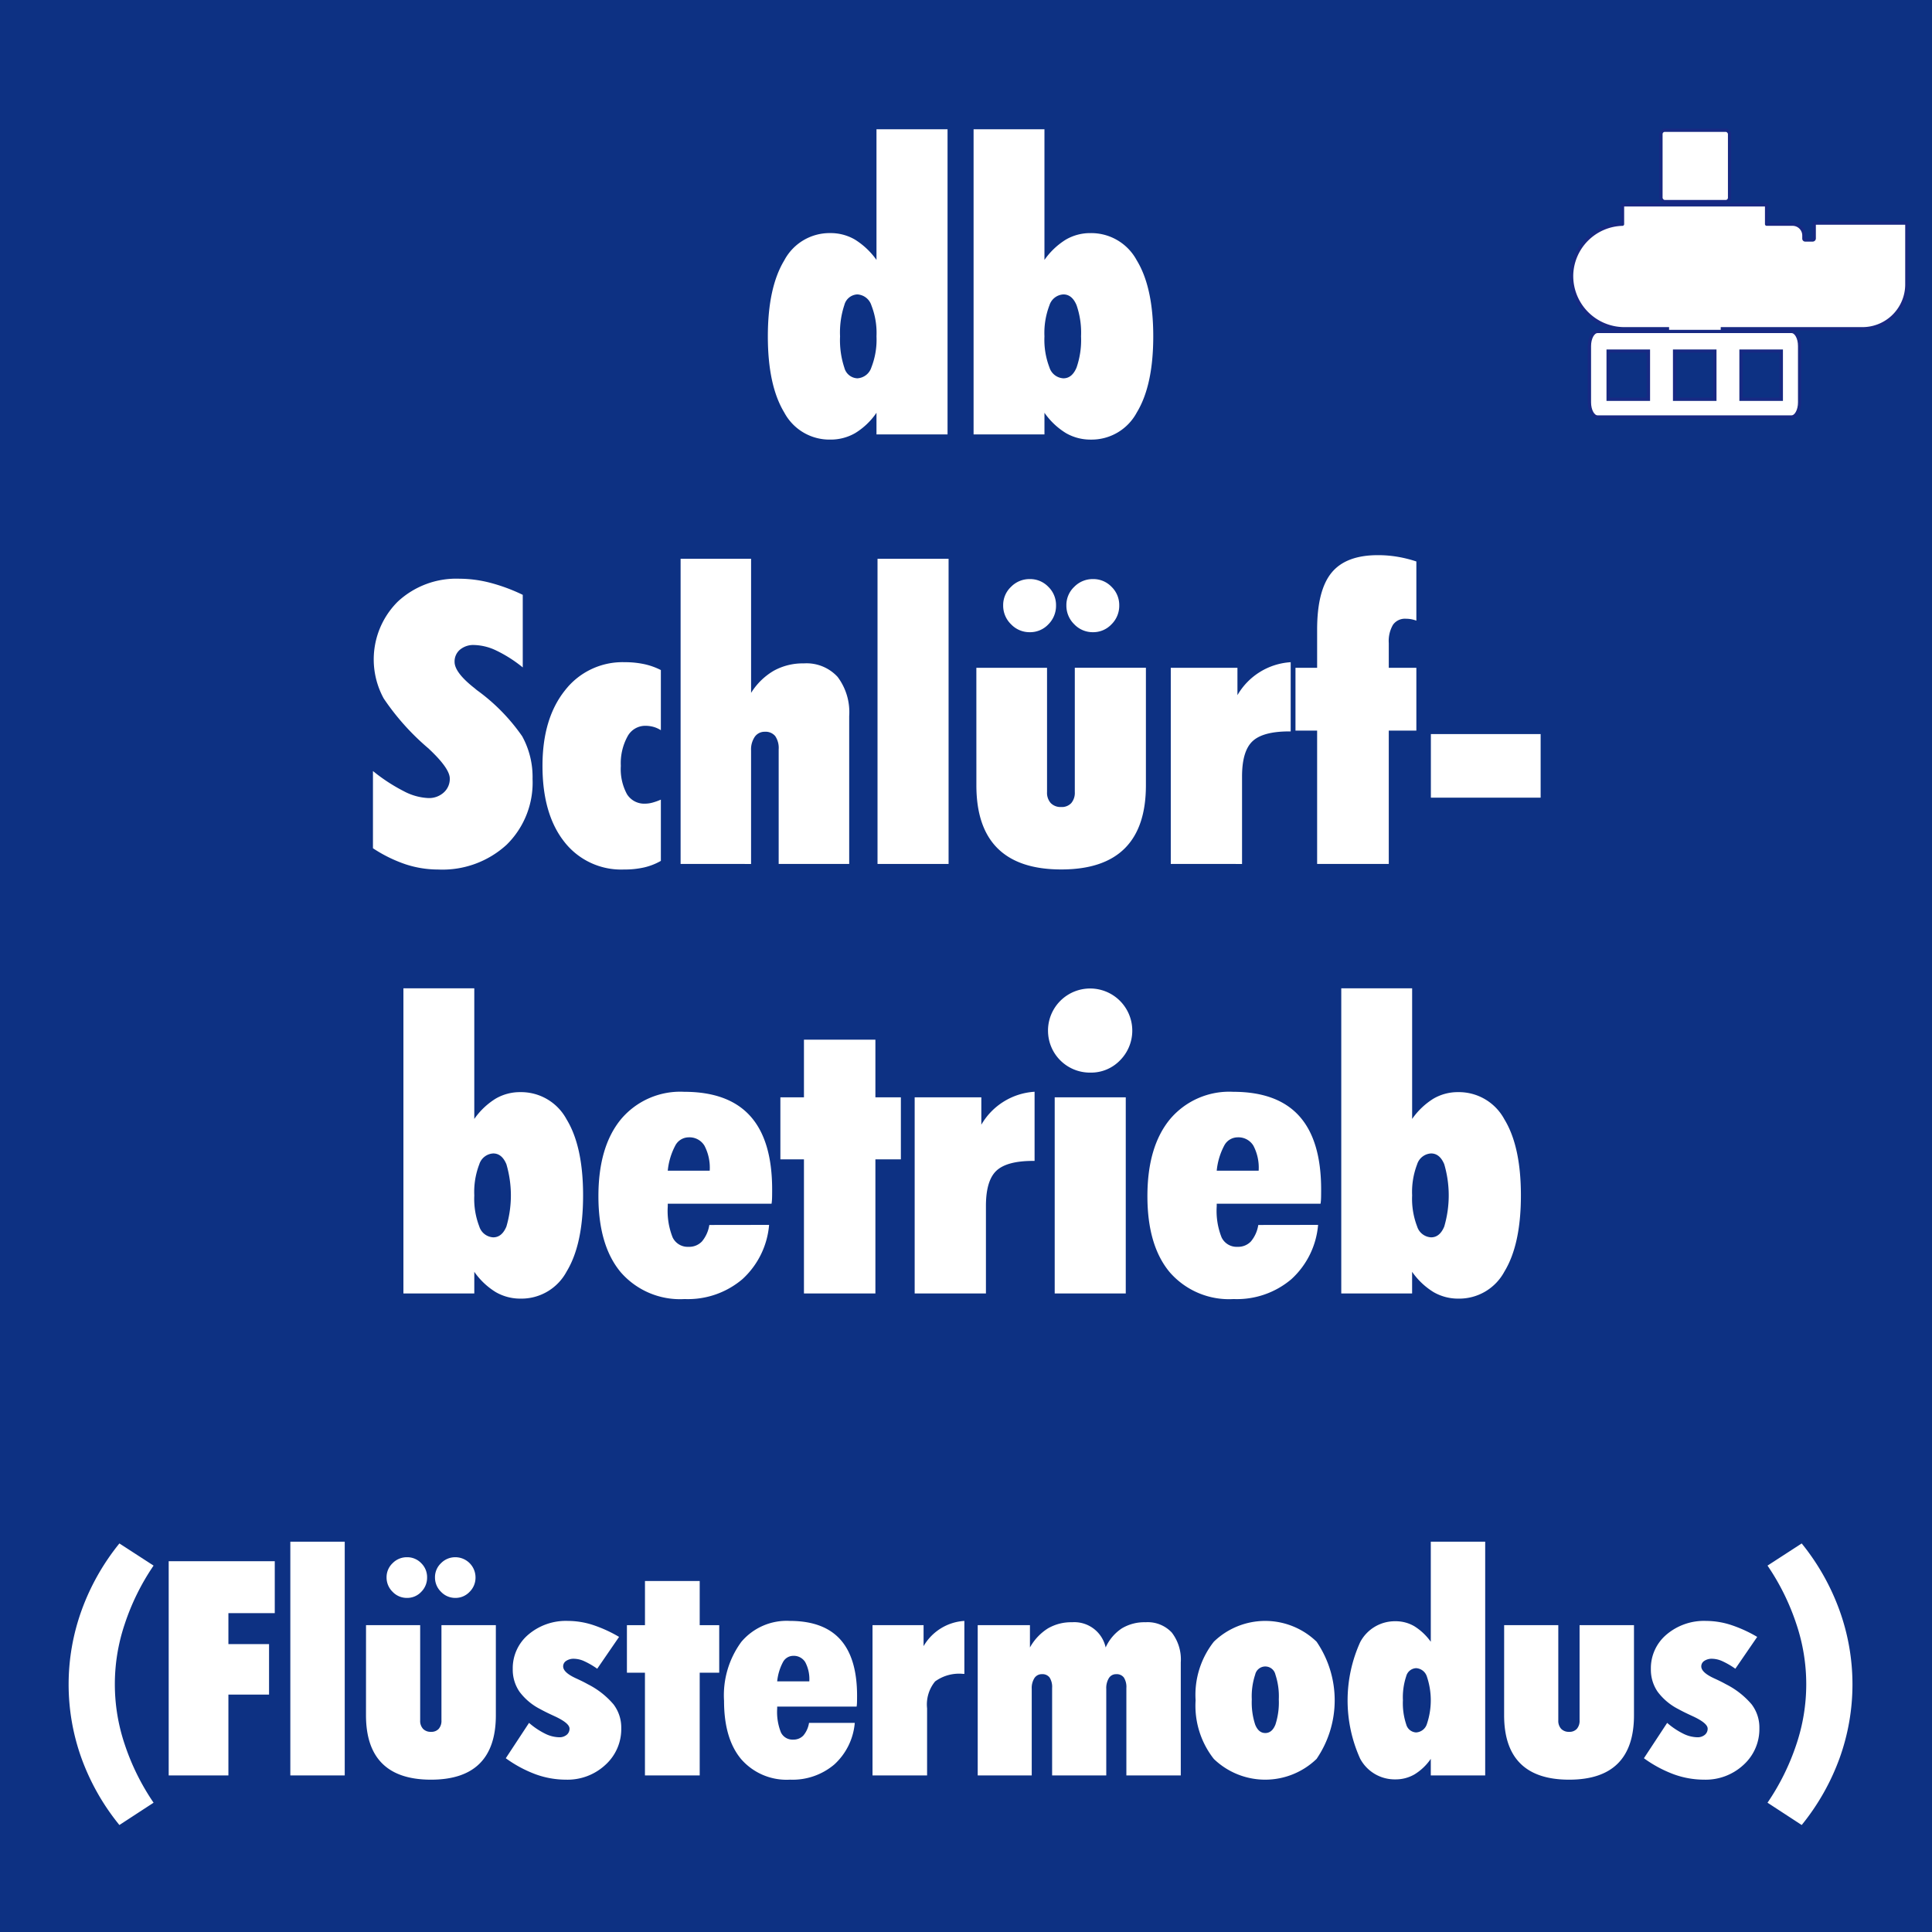
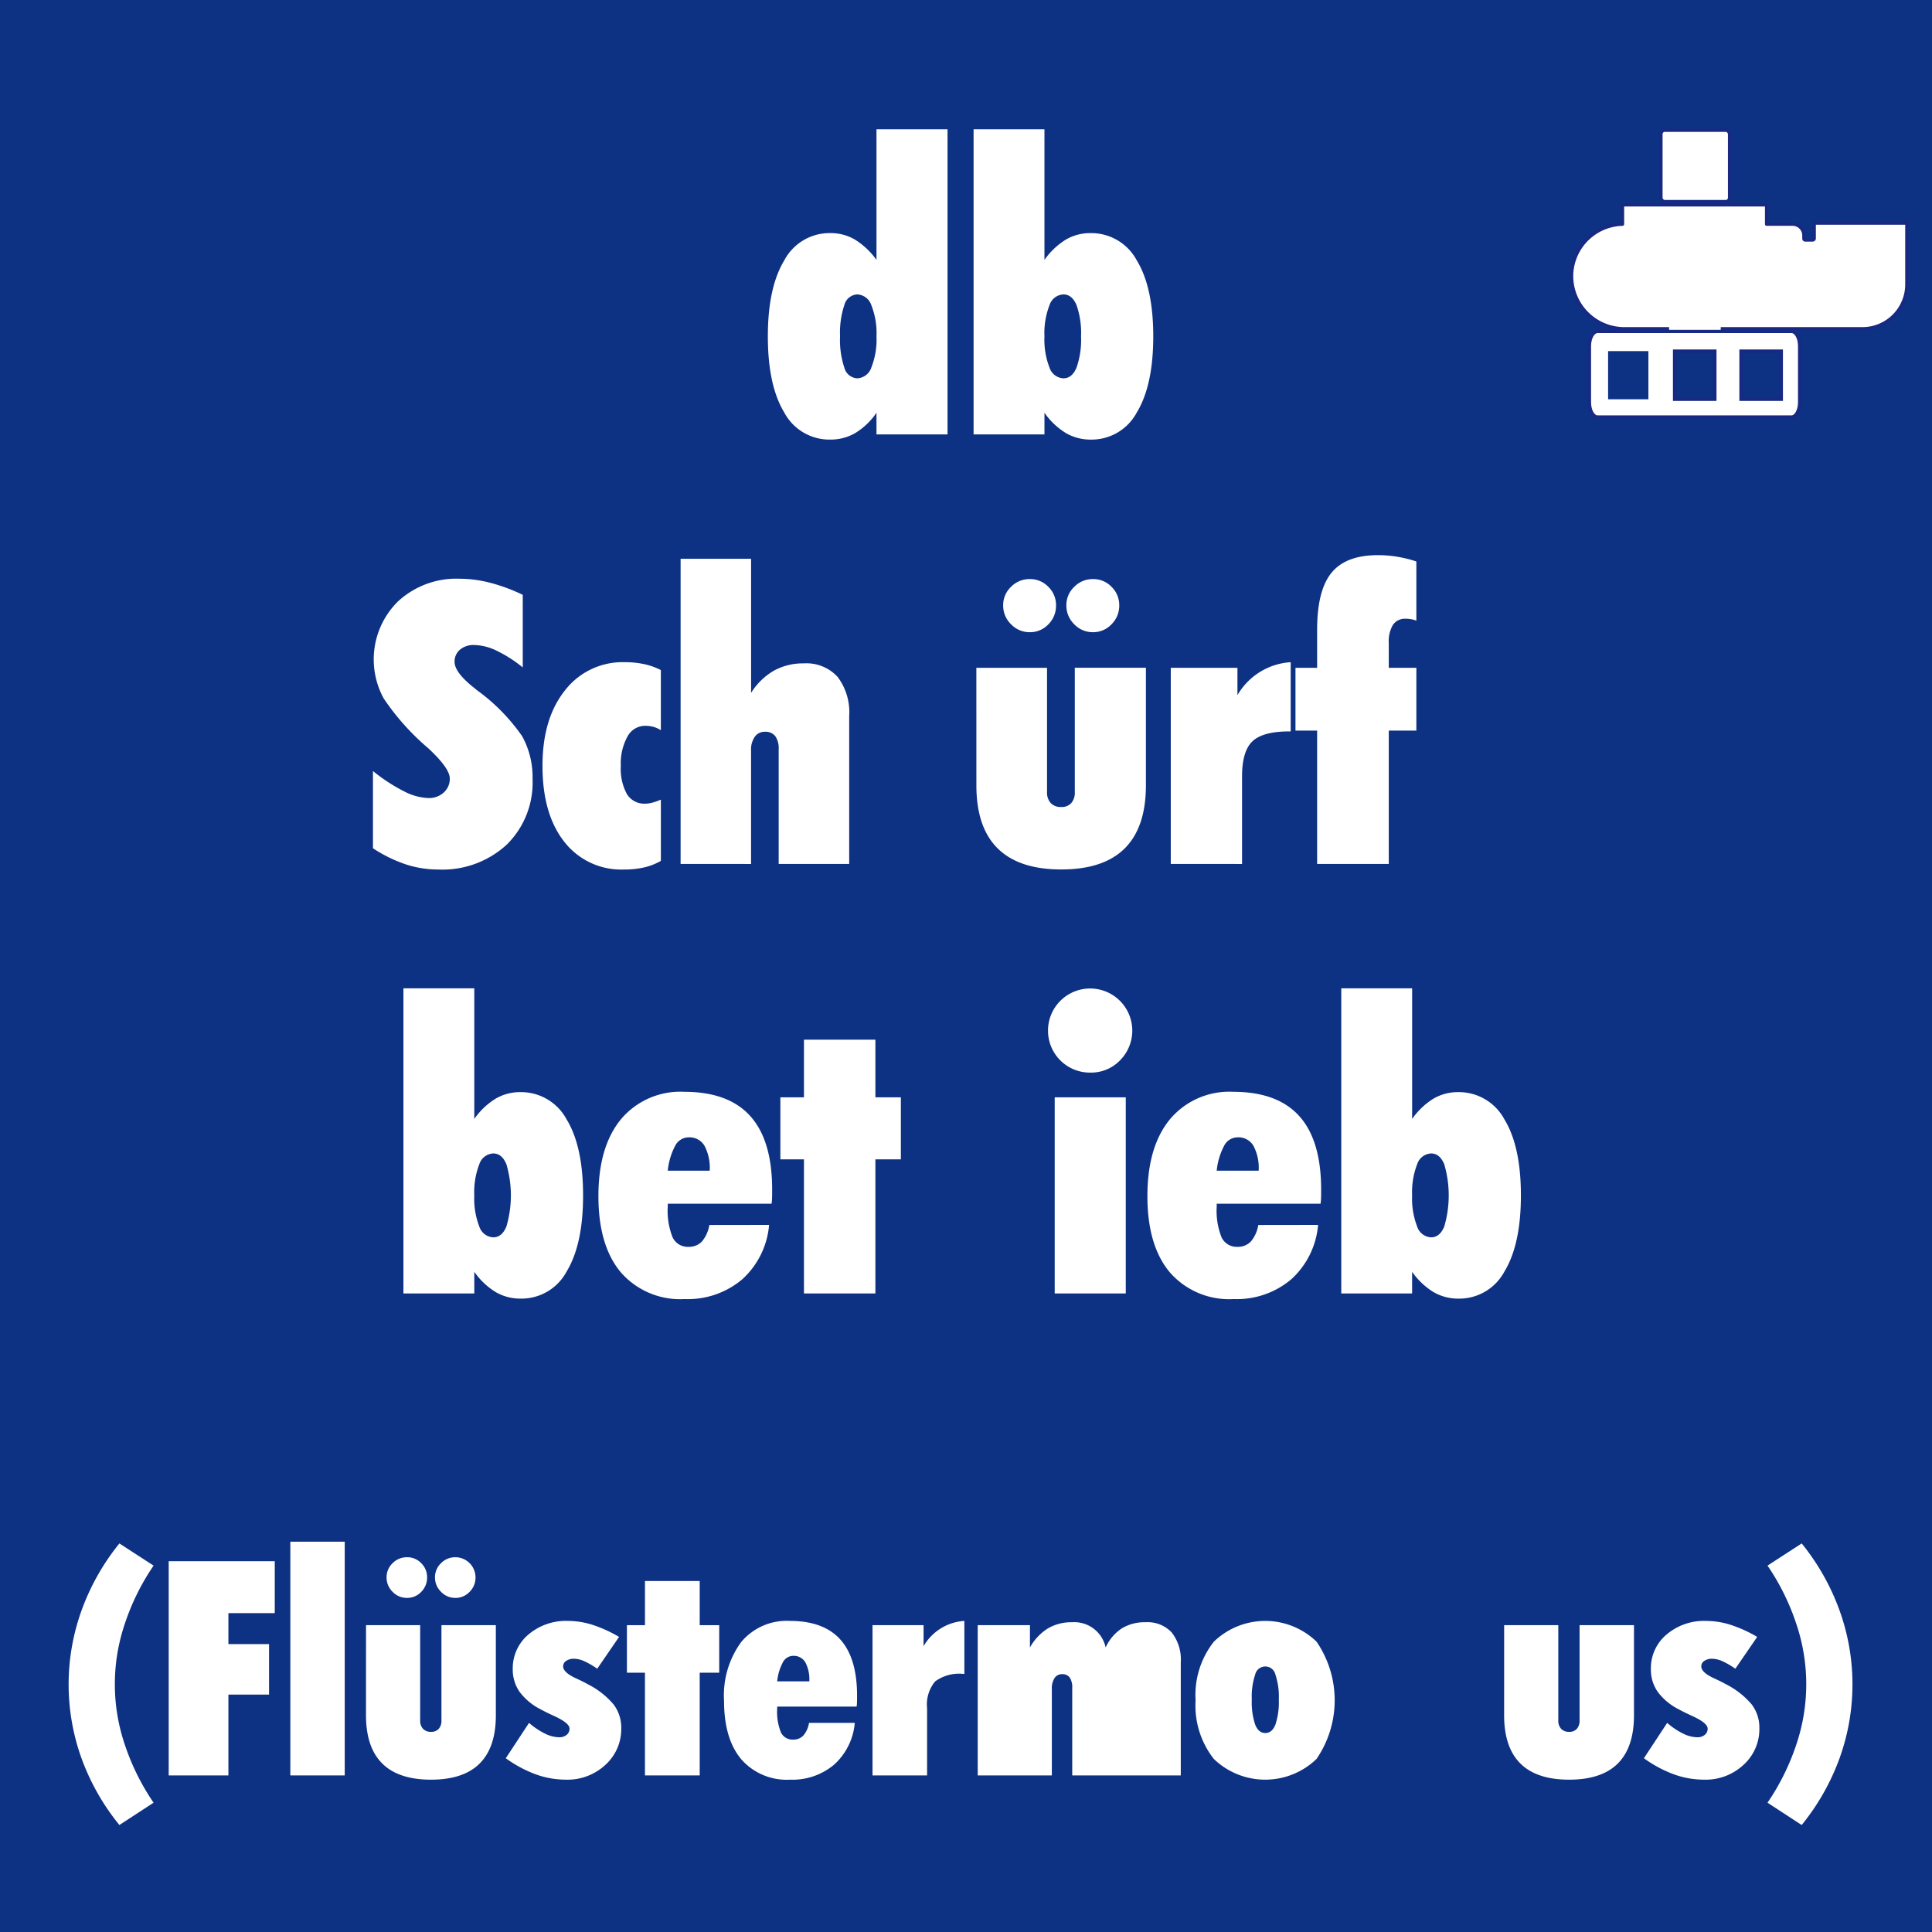
<svg xmlns="http://www.w3.org/2000/svg" id="Ebene_1" data-name="Ebene 1" viewBox="0 0 223.732 223.732">
  <rect x="0" y="0" width="223.732" height="223.732" fill="#808080" stroke="none" />
  <defs>
    <style>
      .cls-1, .cls-5 {
        fill: none;
      }

      .cls-2 {
        fill: #0d3183;
        stroke: #0d3183;
        stroke-width: 6.952px;
      }

      .cls-2, .cls-5 {
        stroke-miterlimit: 10;
      }

      .cls-3 {
        fill: #fff;
      }

      .cls-4 {
        clip-path: url(#clip-path);
      }

      .cls-5 {
        stroke: #172983;
        stroke-width: 0.378px;
      }
    </style>
    <clipPath id="clip-path" transform="translate(0)">
      <rect class="cls-1" x="181.812" y="14.893" width="39.195" height="33.582" />
    </clipPath>
  </defs>
  <title>f6966c77-118f-468f-83ba-7ed5a3f7f6eb</title>
  <g>
    <g id="_Group_" data-name="&lt;Group&gt;">
      <rect class="cls-2" x="3.476" y="3.476" width="216.781" height="216.781" />
    </g>
    <g>
      <path class="cls-3" d="M101.5,50.309V47.8a8.133,8.133,0,0,1-2.463,2.352,5.672,5.672,0,0,1-2.883.754,5.926,5.926,0,0,1-5.335-3.139q-1.9-3.138-1.9-8.817,0-5.656,1.908-8.807a5.931,5.931,0,0,1,5.324-3.15,5.578,5.578,0,0,1,2.839.743A8.727,8.727,0,0,1,101.5,30.1V14.972h8.229V50.309ZM97.282,38.952a10.1,10.1,0,0,0,.5,3.638,1.625,1.625,0,0,0,1.5,1.22,1.814,1.814,0,0,0,1.631-1.275,8.779,8.779,0,0,0,.588-3.583,8.78,8.78,0,0,0-.588-3.583,1.815,1.815,0,0,0-1.631-1.275,1.625,1.625,0,0,0-1.5,1.22A10.1,10.1,0,0,0,97.282,38.952Z" transform="translate(0)" />
      <path class="cls-3" d="M112.744,50.309V14.972h8.207V30.1a8.431,8.431,0,0,1,2.474-2.351,5.576,5.576,0,0,1,2.851-.754,5.976,5.976,0,0,1,5.356,3.139q1.919,3.139,1.919,8.817t-1.907,8.817a5.936,5.936,0,0,1-5.324,3.139,5.679,5.679,0,0,1-2.884-.754,8.365,8.365,0,0,1-2.484-2.352v2.507Zm8.207-11.357a8.908,8.908,0,0,0,.577,3.594,1.79,1.79,0,0,0,1.619,1.264q1,0,1.52-1.242a9.733,9.733,0,0,0,.521-3.616,9.733,9.733,0,0,0-.521-3.616q-.521-1.242-1.52-1.242a1.79,1.79,0,0,0-1.619,1.264A8.908,8.908,0,0,0,120.951,38.952Z" transform="translate(0)" />
      <path class="cls-3" d="M43.19,89.289a20.137,20.137,0,0,0,3.561,2.329,6.671,6.671,0,0,0,2.851.8,2.534,2.534,0,0,0,1.785-.643,2.108,2.108,0,0,0,.7-1.62q0-1.153-2.352-3.372l-.089-.089a28.28,28.28,0,0,1-5.213-5.812,9.435,9.435,0,0,1,1.631-11.213,9.95,9.95,0,0,1,7.153-2.651,14.325,14.325,0,0,1,3.538.466,20.615,20.615,0,0,1,3.782,1.4v8.407A15.281,15.281,0,0,0,57.5,75.348a6.272,6.272,0,0,0-2.595-.654,2.4,2.4,0,0,0-1.642.543,1.781,1.781,0,0,0-.621,1.408q0,1.243,2.329,3.062c.118.1.207.177.266.222a22.15,22.15,0,0,1,5.235,5.335,9.778,9.778,0,0,1,1.2,4.936,10.072,10.072,0,0,1-3,7.62,10.989,10.989,0,0,1-7.941,2.873,12.046,12.046,0,0,1-3.749-.6,16.314,16.314,0,0,1-3.793-1.863Z" transform="translate(0)" />
      <path class="cls-3" d="M76.531,99.693a7.124,7.124,0,0,1-1.919.754,10.209,10.209,0,0,1-2.341.244,8.337,8.337,0,0,1-6.921-3.205q-2.528-3.205-2.528-8.8,0-5.479,2.606-8.74a8.426,8.426,0,0,1,6.932-3.261,10.592,10.592,0,0,1,2.229.222,7.888,7.888,0,0,1,1.941.688v6.965a3.227,3.227,0,0,0-.865-.388,3.6,3.6,0,0,0-.954-.122A2.322,2.322,0,0,0,72.66,85.3a6.443,6.443,0,0,0-.766,3.394,6.086,6.086,0,0,0,.71,3.272,2.346,2.346,0,0,0,2.107,1.1,3.286,3.286,0,0,0,.854-.122,6.924,6.924,0,0,0,.966-.344Z" transform="translate(0)" />
      <path class="cls-3" d="M78.816,100.048V64.711h8.163V80.239A7.634,7.634,0,0,1,89.6,77.677a6.945,6.945,0,0,1,3.482-.854,4.878,4.878,0,0,1,3.916,1.564,6.781,6.781,0,0,1,1.342,4.536v17.125H90.173V86.783a2.453,2.453,0,0,0-.4-1.542,1.443,1.443,0,0,0-1.2-.5,1.379,1.379,0,0,0-1.164.577,2.606,2.606,0,0,0-.433,1.6v13.132Z" transform="translate(0)" />
-       <path class="cls-3" d="M101.62,100.048V64.711h8.229v35.337Z" transform="translate(0)" />
      <path class="cls-3" d="M113.065,77.333h8.185v14.4A1.777,1.777,0,0,0,121.682,93a1.59,1.59,0,0,0,1.209.455A1.49,1.49,0,0,0,124.056,93a1.836,1.836,0,0,0,.41-1.275v-14.4H132.7v13.62q0,4.858-2.451,7.3t-7.354,2.44q-4.9,0-7.364-2.44t-2.462-7.3ZM116.17,70.1a2.9,2.9,0,0,1,.909-2.141,2.985,2.985,0,0,1,2.174-.9,2.91,2.91,0,0,1,2.151.9,2.94,2.94,0,0,1,.888,2.141,3.028,3.028,0,0,1-.888,2.2,2.893,2.893,0,0,1-2.151.91,2.948,2.948,0,0,1-2.174-.921A3,3,0,0,1,116.17,70.1Zm7.32,0a2.9,2.9,0,0,1,.909-2.141,2.985,2.985,0,0,1,2.174-.9,2.91,2.91,0,0,1,2.151.9,2.94,2.94,0,0,1,.888,2.141,3.011,3.011,0,0,1-.9,2.2,2.9,2.9,0,0,1-2.141.91,2.948,2.948,0,0,1-2.174-.921A3,3,0,0,1,123.491,70.1Z" transform="translate(0)" />
      <path class="cls-3" d="M135.58,100.048V77.333H143.3V80.5a7.67,7.67,0,0,1,6.167-3.815V84.7h-.178q-3.038,0-4.247,1.142t-1.209,4.071v10.137Z" transform="translate(0)" />
      <path class="cls-3" d="M152.528,100.048V84.609h-2.507V77.333h2.507V72.918q0-4.547,1.664-6.588t5.368-2.041a13.63,13.63,0,0,1,2.284.188,14.664,14.664,0,0,1,2.175.543v6.854a3.3,3.3,0,0,0-.6-.167,3.56,3.56,0,0,0-.621-.055,1.691,1.691,0,0,0-1.486.7,3.722,3.722,0,0,0-.487,2.118v2.862h3.194v7.276h-3.194v15.439Z" transform="translate(0)" />
-       <path class="cls-3" d="M165.7,92.372V85.008h12.711v7.364Z" transform="translate(0)" />
      <path class="cls-3" d="M46.717,149.787V114.45h8.207v15.128a8.431,8.431,0,0,1,2.474-2.351,5.576,5.576,0,0,1,2.851-.754,5.976,5.976,0,0,1,5.356,3.139q1.919,3.139,1.919,8.817t-1.907,8.817a5.936,5.936,0,0,1-5.324,3.139,5.679,5.679,0,0,1-2.884-.754,8.365,8.365,0,0,1-2.484-2.352v2.507Zm8.207-11.357a8.908,8.908,0,0,0,.577,3.594,1.79,1.79,0,0,0,1.619,1.264q1,0,1.52-1.242a12.8,12.8,0,0,0,0-7.231q-.521-1.242-1.52-1.242a1.79,1.79,0,0,0-1.619,1.264A8.908,8.908,0,0,0,54.924,138.43Z" transform="translate(0)" />
      <path class="cls-3" d="M89.064,141.846a9.589,9.589,0,0,1-3.095,6.289,9.746,9.746,0,0,1-6.688,2.3,9.1,9.1,0,0,1-7.387-3.094q-2.594-3.094-2.595-8.817,0-5.745,2.617-8.917a8.964,8.964,0,0,1,7.32-3.172q5.124,0,7.653,2.817t2.528,8.5q0,.665-.011,1.009a5.424,5.424,0,0,1-.056.632H77.329v.311a8.318,8.318,0,0,0,.565,3.594,1.932,1.932,0,0,0,1.852,1.087,2.025,2.025,0,0,0,1.542-.621,3.887,3.887,0,0,0,.854-1.908Zm-11.734-6.278h4.857a5.49,5.49,0,0,0-.61-2.895,2.021,2.021,0,0,0-1.83-.965,1.76,1.76,0,0,0-1.541.942A7.826,7.826,0,0,0,77.329,135.568Z" transform="translate(0)" />
      <path class="cls-3" d="M93.1,149.787V134.259H90.371v-7.187H93.1v-6.677h8.274v6.677h2.95v7.187h-2.95v15.528Z" transform="translate(0)" />
-       <path class="cls-3" d="M105.922,149.787V127.072h7.719v3.172a7.67,7.67,0,0,1,6.167-3.815v8.008h-.178q-3.038,0-4.247,1.142t-1.209,4.071v10.137Z" transform="translate(0)" />
      <path class="cls-3" d="M121.362,119.308a4.88,4.88,0,1,1,8.352,3.472,4.654,4.654,0,0,1-3.449,1.431,4.847,4.847,0,0,1-4.9-4.9Zm.776,30.479V127.072h8.229v22.715Z" transform="translate(0)" />
      <path class="cls-3" d="M152.639,141.846a9.589,9.589,0,0,1-3.095,6.289,9.746,9.746,0,0,1-6.688,2.3,9.1,9.1,0,0,1-7.387-3.094q-2.594-3.094-2.595-8.817,0-5.745,2.617-8.917a8.964,8.964,0,0,1,7.32-3.172q5.124,0,7.653,2.817t2.528,8.5q0,.665-.011,1.009a5.424,5.424,0,0,1-.056.632H140.9v.311a8.318,8.318,0,0,0,.565,3.594,1.932,1.932,0,0,0,1.852,1.087,2.025,2.025,0,0,0,1.542-.621,3.887,3.887,0,0,0,.854-1.908ZM140.9,135.568h4.857a5.49,5.49,0,0,0-.61-2.895,2.021,2.021,0,0,0-1.83-.965,1.76,1.76,0,0,0-1.541.942A7.826,7.826,0,0,0,140.9,135.568Z" transform="translate(0)" />
      <path class="cls-3" d="M155.323,149.787V114.45h8.207v15.128A8.431,8.431,0,0,1,166,127.227a5.576,5.576,0,0,1,2.851-.754,5.976,5.976,0,0,1,5.356,3.139q1.919,3.139,1.919,8.817t-1.907,8.817a5.936,5.936,0,0,1-5.324,3.139,5.679,5.679,0,0,1-2.884-.754,8.365,8.365,0,0,1-2.484-2.352v2.507Zm8.207-11.357a8.908,8.908,0,0,0,.577,3.594,1.79,1.79,0,0,0,1.619,1.264q1,0,1.52-1.242a12.8,12.8,0,0,0,0-7.231q-.521-1.242-1.52-1.242a1.79,1.79,0,0,0-1.619,1.264A8.908,8.908,0,0,0,163.53,138.43Z" transform="translate(0)" />
      <path class="cls-3" d="M13.826,211.342a26.63,26.63,0,0,1-4.392-7.74,25.263,25.263,0,0,1,.017-17.126,26.773,26.773,0,0,1,4.375-7.74l3.959,2.566a27.036,27.036,0,0,0-3.339,6.762,21.79,21.79,0,0,0,0,13.95,27.121,27.121,0,0,0,3.339,6.745Z" transform="translate(0)" />
      <path class="cls-3" d="M19.535,205.6V180.792H31.819v6.015H26.45v3.585h4.707v5.845H26.45V205.6Z" transform="translate(0)" />
      <path class="cls-3" d="M33.621,205.6V178.533h6.3V205.6Z" transform="translate(0)" />
      <path class="cls-3" d="M42.387,188.2h6.27v11.027a1.361,1.361,0,0,0,.332.977,1.215,1.215,0,0,0,.926.348,1.138,1.138,0,0,0,.892-.348,1.4,1.4,0,0,0,.314-.977V188.2h6.3v10.433q0,3.721-1.877,5.59t-5.633,1.869q-3.756,0-5.641-1.869t-1.887-5.59Zm2.379-5.539a2.227,2.227,0,0,1,.7-1.64,2.287,2.287,0,0,1,1.666-.688,2.229,2.229,0,0,1,1.647.688,2.252,2.252,0,0,1,.68,1.64,2.319,2.319,0,0,1-.68,1.682,2.214,2.214,0,0,1-1.647.7,2.26,2.26,0,0,1-1.666-.705A2.3,2.3,0,0,1,44.766,182.661Zm5.607,0a2.223,2.223,0,0,1,.7-1.64,2.287,2.287,0,0,1,1.665-.688,2.336,2.336,0,0,1,2.328,2.328,2.3,2.3,0,0,1-.688,1.682,2.224,2.224,0,0,1-1.64.7,2.259,2.259,0,0,1-1.665-.705A2.3,2.3,0,0,1,50.373,182.661Z" transform="translate(0)" />
      <path class="cls-3" d="M61.264,199.516a8.7,8.7,0,0,0,1.827,1.231,3.817,3.817,0,0,0,1.656.434,1.311,1.311,0,0,0,.875-.28.9.9,0,0,0,.331-.722q0-.646-1.783-1.461-1-.458-1.581-.782a6.9,6.9,0,0,1-2.43-2.03,4.5,4.5,0,0,1-.781-2.625,5.092,5.092,0,0,1,1.8-3.984,6.706,6.706,0,0,1,4.6-1.589,9.431,9.431,0,0,1,2.829.45,15.577,15.577,0,0,1,3.084,1.4l-2.531,3.687a9.241,9.241,0,0,0-1.487-.866,2.987,2.987,0,0,0-1.2-.289,1.542,1.542,0,0,0-.909.247.749.749,0,0,0-.349.637q0,.713,1.547,1.41.814.374,1.291.646a9.531,9.531,0,0,1,2.99,2.336,4.422,4.422,0,0,1,.9,2.761,5.582,5.582,0,0,1-1.835,4.248,6.434,6.434,0,0,1-4.57,1.716,10.3,10.3,0,0,1-3.483-.612,14.375,14.375,0,0,1-3.483-1.869Z" transform="translate(0)" />
      <path class="cls-3" d="M74.687,205.6V193.705H72.6V188.2h2.09v-5.114h6.338V188.2h2.26v5.505h-2.26V205.6Z" transform="translate(0)" />
      <path class="cls-3" d="M98.985,199.516a7.345,7.345,0,0,1-2.37,4.817,7.466,7.466,0,0,1-5.123,1.758,6.974,6.974,0,0,1-5.658-2.37q-1.988-2.37-1.987-6.754a10.447,10.447,0,0,1,2-6.831,6.865,6.865,0,0,1,5.606-2.43q3.926,0,5.862,2.158t1.937,6.507q0,.51-.009.773a4.137,4.137,0,0,1-.042.484H90v.238a6.362,6.362,0,0,0,.434,2.752,1.479,1.479,0,0,0,1.418.833,1.552,1.552,0,0,0,1.182-.476,2.976,2.976,0,0,0,.653-1.461ZM90,194.708h3.721a4.21,4.21,0,0,0-.467-2.217,1.55,1.55,0,0,0-1.4-.739,1.348,1.348,0,0,0-1.181.722A6.006,6.006,0,0,0,90,194.708Z" transform="translate(0)" />
      <path class="cls-3" d="M101.04,205.6V188.2h5.913v2.43a5.873,5.873,0,0,1,4.724-2.923v6.134h-.137a4.722,4.722,0,0,0-3.253.875,4.2,4.2,0,0,0-.927,3.118V205.6Z" transform="translate(0)" />
-       <path class="cls-3" d="M113.222,205.6V188.2h6.049v2.583a6.1,6.1,0,0,1,2.081-2.209,5.36,5.36,0,0,1,2.795-.713,3.715,3.715,0,0,1,3.892,2.922,5.2,5.2,0,0,1,1.869-2.209,5.078,5.078,0,0,1,2.752-.713,3.823,3.823,0,0,1,3.033,1.189,5.1,5.1,0,0,1,1.045,3.466V205.6h-6.3V195.473a2.037,2.037,0,0,0-.289-1.207,1.028,1.028,0,0,0-.884-.391.97.97,0,0,0-.849.45,2.2,2.2,0,0,0-.307,1.249V205.6h-6.27V195.473a2.03,2.03,0,0,0-.289-1.207,1.026,1.026,0,0,0-.883-.391,1.008,1.008,0,0,0-.875.45,2.152,2.152,0,0,0-.314,1.249V205.6Z" transform="translate(0)" />
+       <path class="cls-3" d="M113.222,205.6V188.2h6.049v2.583a6.1,6.1,0,0,1,2.081-2.209,5.36,5.36,0,0,1,2.795-.713,3.715,3.715,0,0,1,3.892,2.922,5.2,5.2,0,0,1,1.869-2.209,5.078,5.078,0,0,1,2.752-.713,3.823,3.823,0,0,1,3.033,1.189,5.1,5.1,0,0,1,1.045,3.466V205.6h-6.3V195.473V205.6h-6.27V195.473a2.03,2.03,0,0,0-.289-1.207,1.026,1.026,0,0,0-.883-.391,1.008,1.008,0,0,0-.875.45,2.152,2.152,0,0,0-.314,1.249V205.6Z" transform="translate(0)" />
      <path class="cls-3" d="M138.454,196.9a9.946,9.946,0,0,1,2.115-6.788,8.557,8.557,0,0,1,11.894,0,12.027,12.027,0,0,1,0,13.576,8.567,8.567,0,0,1-11.9,0A9.971,9.971,0,0,1,138.454,196.9Zm6.508-.1a8.26,8.26,0,0,0,.391,2.914q.391.977,1.172.977t1.173-.977a8.26,8.26,0,0,0,.391-2.914,7.977,7.977,0,0,0-.391-2.872,1.2,1.2,0,0,0-2.345,0A7.977,7.977,0,0,0,144.962,196.8Z" transform="translate(0)" />
-       <path class="cls-3" d="M165.69,205.6v-1.92a6.23,6.23,0,0,1-1.886,1.8,4.343,4.343,0,0,1-2.209.578,4.539,4.539,0,0,1-4.086-2.4,16.358,16.358,0,0,1,.009-13.5,4.542,4.542,0,0,1,4.077-2.413,4.272,4.272,0,0,1,2.175.569,6.666,6.666,0,0,1,1.92,1.81V178.533h6.3V205.6Zm-3.228-8.7a7.741,7.741,0,0,0,.382,2.787,1.245,1.245,0,0,0,1.147.934,1.387,1.387,0,0,0,1.248-.977,8.588,8.588,0,0,0,0-5.488,1.388,1.388,0,0,0-1.248-.977,1.245,1.245,0,0,0-1.147.935A7.743,7.743,0,0,0,162.462,196.9Z" transform="translate(0)" />
      <path class="cls-3" d="M174.186,188.2h6.27v11.027a1.361,1.361,0,0,0,.332.977,1.215,1.215,0,0,0,.926.348,1.138,1.138,0,0,0,.892-.348,1.4,1.4,0,0,0,.314-.977V188.2h6.3v10.433q0,3.721-1.877,5.59t-5.633,1.869q-3.756,0-5.641-1.869t-1.887-5.59Z" transform="translate(0)" />
      <path class="cls-3" d="M193.063,199.516a8.7,8.7,0,0,0,1.827,1.231,3.817,3.817,0,0,0,1.656.434,1.311,1.311,0,0,0,.875-.28.9.9,0,0,0,.331-.722q0-.646-1.783-1.461-1-.458-1.581-.782a6.9,6.9,0,0,1-2.43-2.03,4.5,4.5,0,0,1-.781-2.625,5.092,5.092,0,0,1,1.8-3.984,6.706,6.706,0,0,1,4.6-1.589,9.431,9.431,0,0,1,2.829.45,15.577,15.577,0,0,1,3.084,1.4l-2.531,3.687a9.241,9.241,0,0,0-1.487-.866,2.987,2.987,0,0,0-1.2-.289,1.542,1.542,0,0,0-.909.247.749.749,0,0,0-.349.637q0,.713,1.547,1.41.814.374,1.291.646a9.531,9.531,0,0,1,2.99,2.336,4.422,4.422,0,0,1,.9,2.761,5.582,5.582,0,0,1-1.835,4.248,6.434,6.434,0,0,1-4.57,1.716,10.3,10.3,0,0,1-3.483-.612,14.375,14.375,0,0,1-3.483-1.869Z" transform="translate(0)" />
      <path class="cls-3" d="M208.643,211.342l-3.959-2.583a27.121,27.121,0,0,0,3.339-6.745,21.79,21.79,0,0,0,0-13.95,27.036,27.036,0,0,0-3.339-6.762l3.959-2.566a26.751,26.751,0,0,1,4.375,7.74,25.226,25.226,0,0,1,.009,17.135A26.727,26.727,0,0,1,208.643,211.342Z" transform="translate(0)" />
    </g>
    <g id="Bildmaterial_4" data-name="Bildmaterial 4">
      <g class="cls-4">
        <g class="cls-4">
          <path class="cls-3" d="M200.29,15.529V22.9a.446.446,0,0,1-.446.446H192.79a.446.446,0,0,1-.446-.446V15.529a.446.446,0,0,1,.446-.446h7.054a.446.446,0,0,1,.446.446" transform="translate(0)" />
          <path class="cls-3" d="M208.407,40.079v6.512c0,.935-.421,1.695-.939,1.695H185c-.519,0-.939-.76-.939-1.695V40.079c0-.935.42-1.694.939-1.694h22.464c.518,0,.939.759.939,1.694m-2.126.582h-4.667v5.577h4.667Zm-7.694,0h-4.666v5.577h4.666Zm-7.693,0h-4.667v5.577h4.667Z" transform="translate(0)" />
          <path class="cls-3" d="M207.468,38.07v.315H188.144V38.07a6.111,6.111,0,0,1-6.137-6.327,6.056,6.056,0,0,1,5.885-5.779.007.007,0,0,0,.006-.007V23.729l.007-.006h16.667l.006.006v2.226a.007.007,0,0,0,.007.007h3a1.311,1.311,0,0,1,1.312,1.311v.364a.153.153,0,0,0,.153.154h.863a.183.183,0,0,0,.182-.182V25.842l.006-.006h10.709l.006.006V32.93a5.253,5.253,0,0,1-.028.536,5.138,5.138,0,0,1-5.112,4.6Z" transform="translate(0)" />
          <path class="cls-5" d="M199.266,38.07h16.412a5.138,5.138,0,0,0,5.112-4.6,5.253,5.253,0,0,0,.028-.536V25.842l-.006-.006H210.1l-.006.006v1.767a.183.183,0,0,1-.182.182h-.863a.153.153,0,0,1-.153-.154v-.364a1.311,1.311,0,0,0-1.312-1.311h-3a.007.007,0,0,1-.007-.007V23.729l0-.006H187.9l-.007.006v2.228a.007.007,0,0,1-.006.007,6.056,6.056,0,0,0-5.885,5.779,6.111,6.111,0,0,0,6.137,6.327h5.146" transform="translate(0)" />
          <rect class="cls-5" x="192.344" y="15.083" width="7.946" height="8.261" rx="0.446" ry="0.446" />
          <path class="cls-5" d="M207.468,38.385H185c-.519,0-.939.759-.939,1.694v6.513c0,.935.42,1.694.939,1.694h22.464c.519,0,.939-.759.939-1.694V40.079C208.407,39.144,207.987,38.385,207.468,38.385Z" transform="translate(0)" />
-           <rect class="cls-5" x="186.227" y="40.66" width="4.667" height="5.577" />
          <rect class="cls-5" x="193.921" y="40.66" width="4.666" height="5.577" />
          <rect class="cls-5" x="201.614" y="40.66" width="4.667" height="5.577" />
        </g>
      </g>
    </g>
  </g>
</svg>